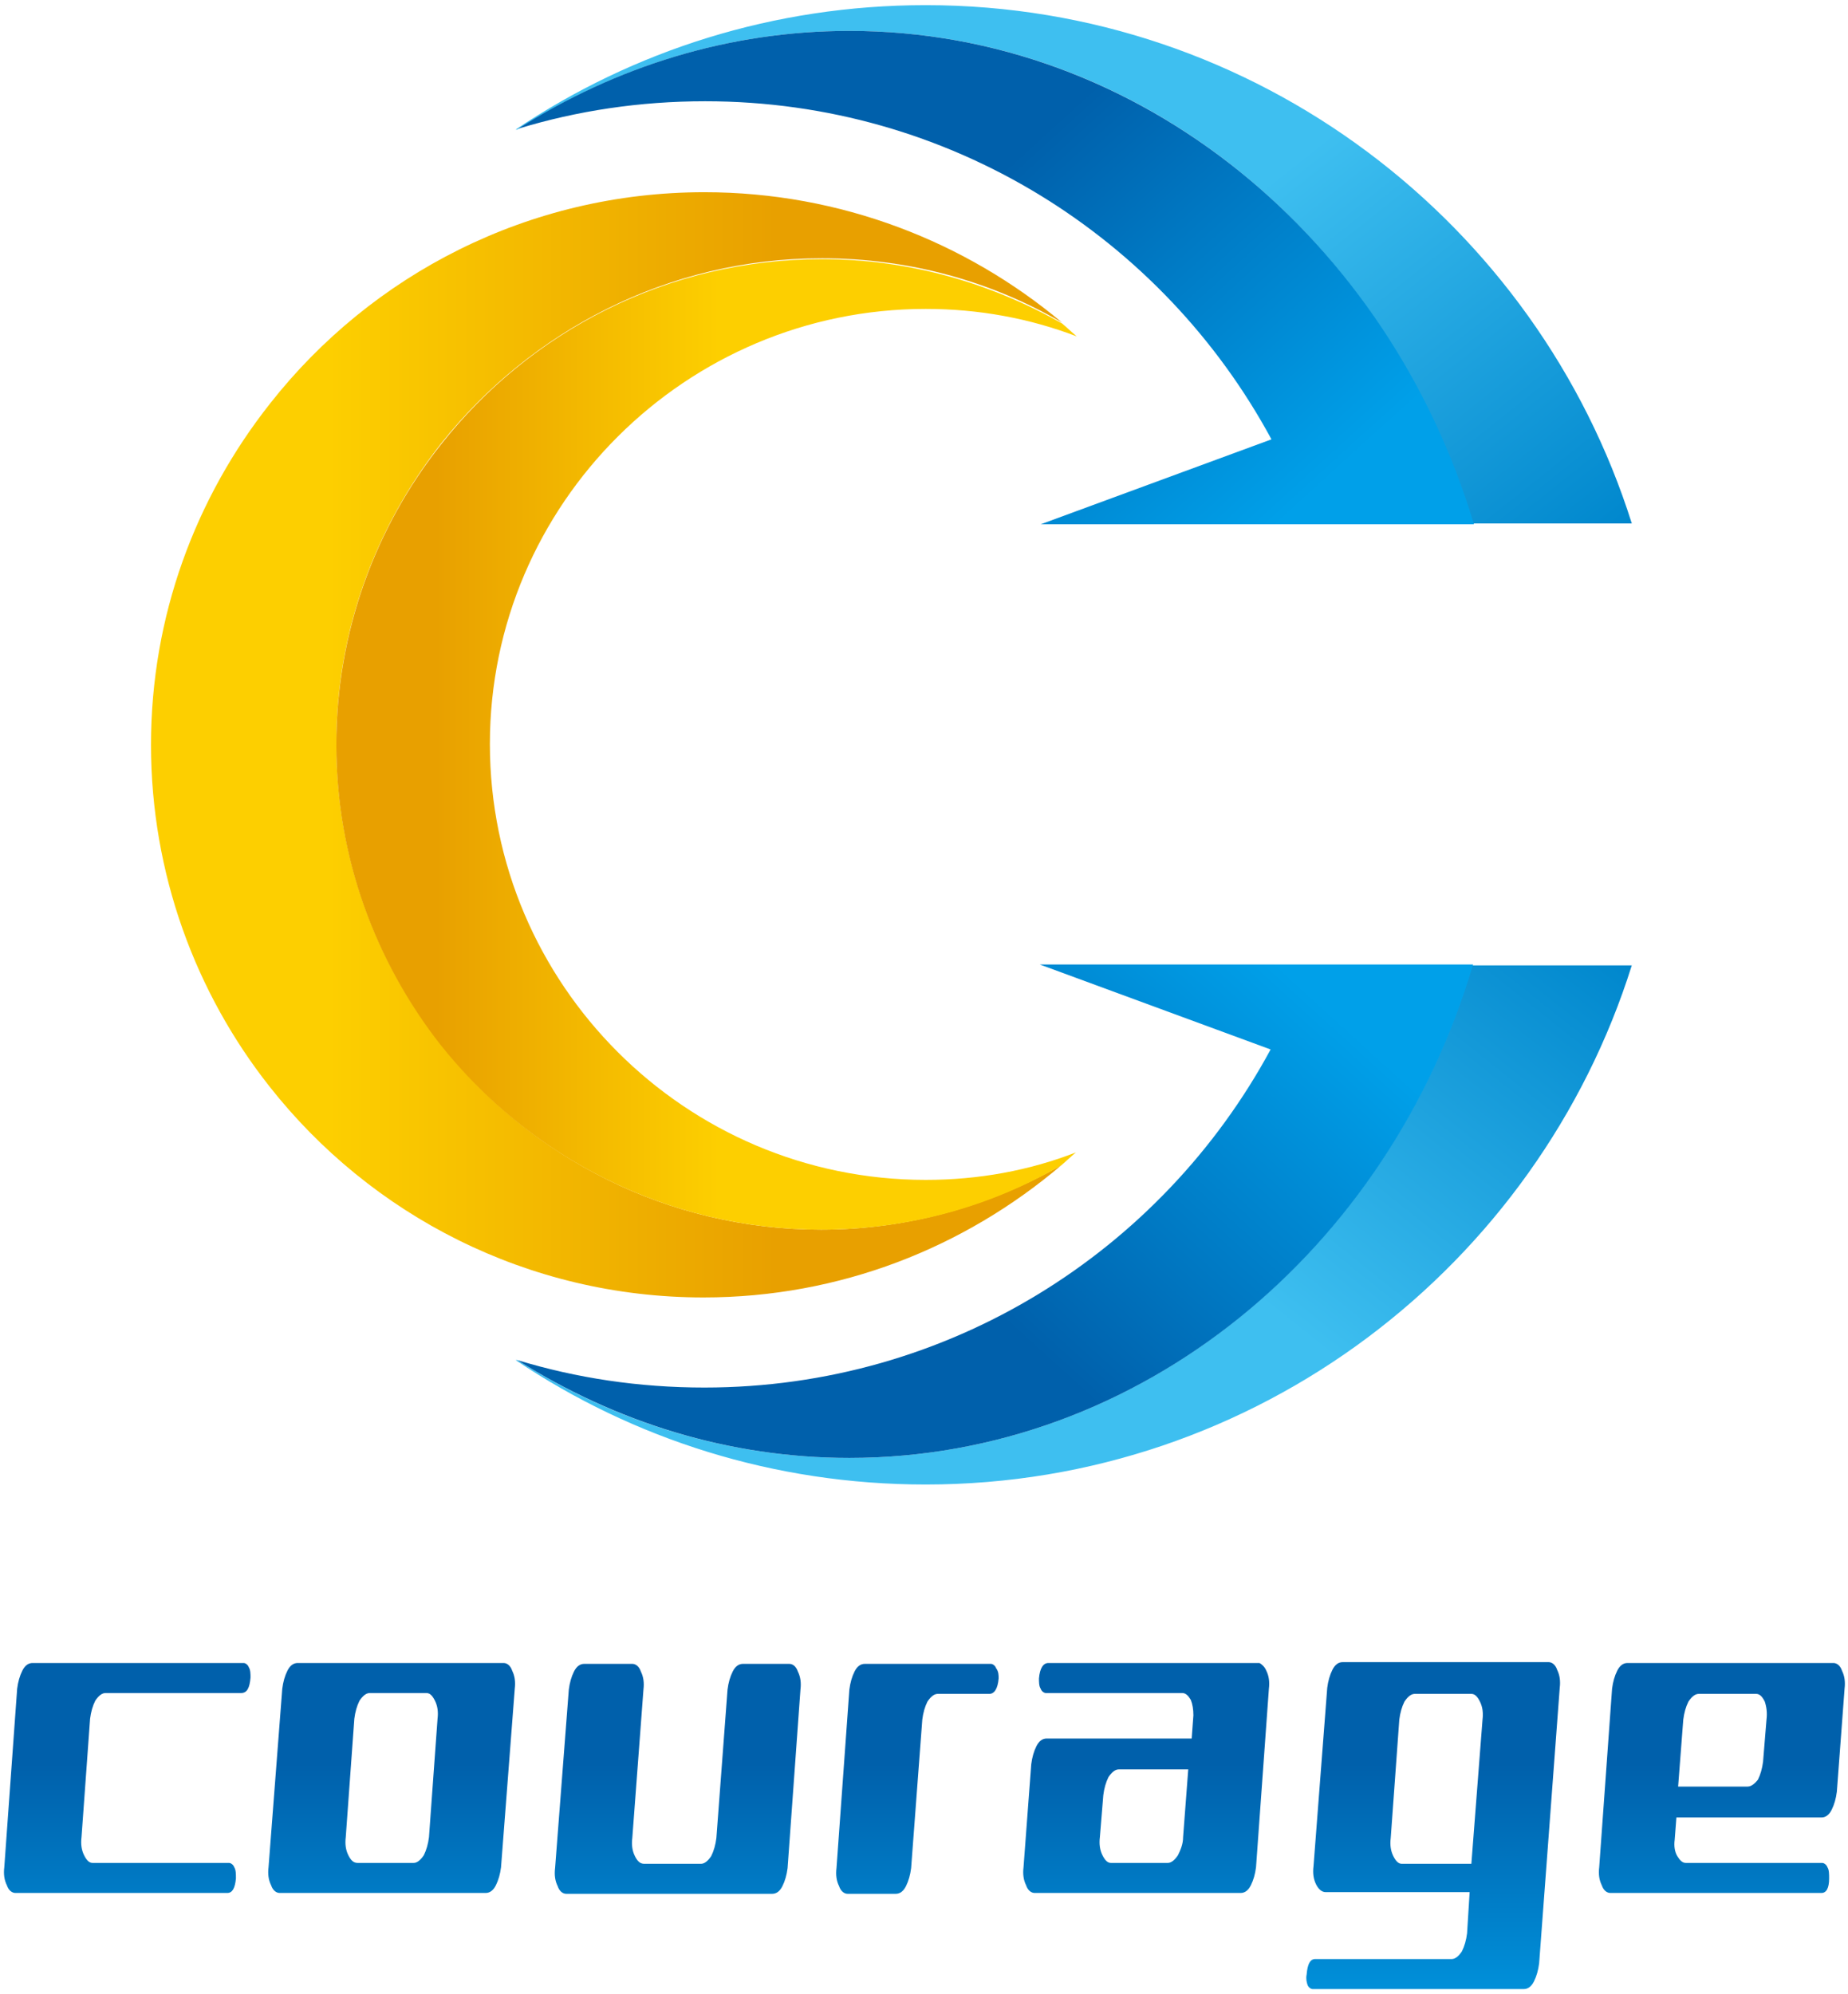
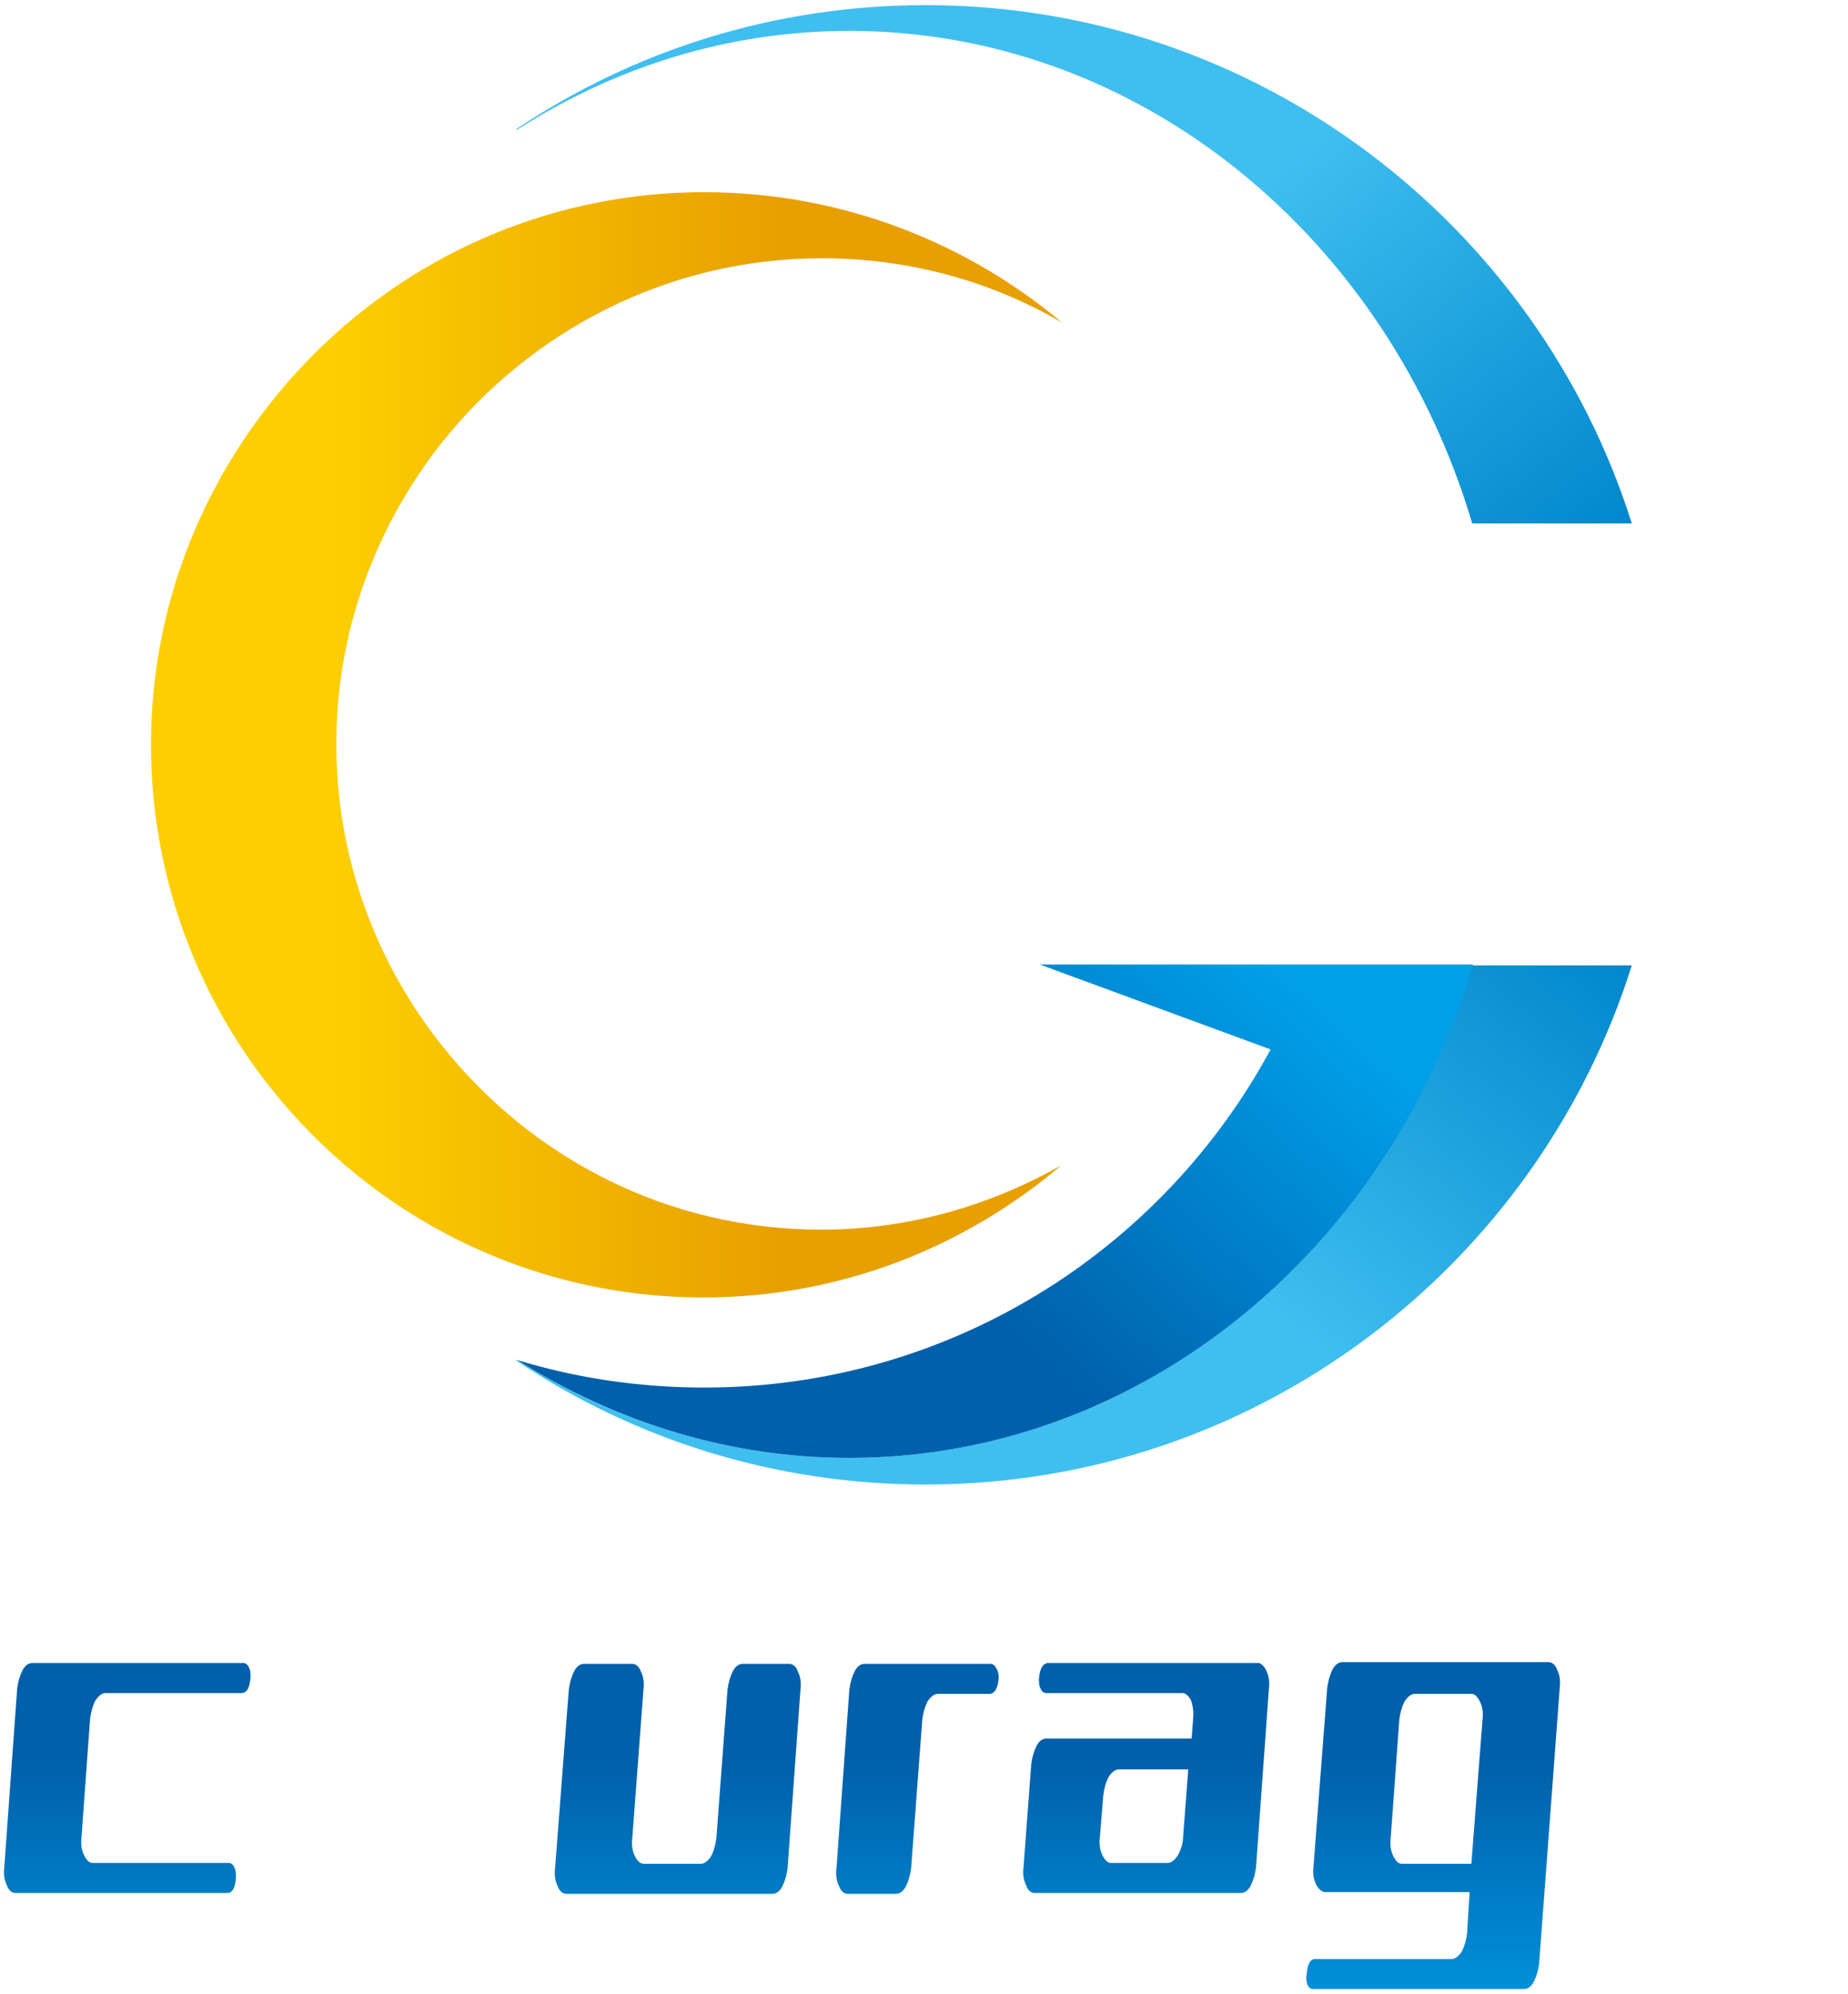
<svg xmlns="http://www.w3.org/2000/svg" version="1.1" id="レイヤー_1" x="0px" y="0px" viewBox="0 0 215.4 232.4" style="enable-background:new 0 0 215.4 232.4;" xml:space="preserve">
  <style type="text/css">
	.st0{fill:url(#SVGID_1_);}
	.st1{fill:url(#SVGID_00000119084771631196845910000007047350655203889542_);}
	.st2{fill:url(#SVGID_00000127008639426452956040000012151033692381180818_);}
	.st3{fill:url(#SVGID_00000094578963228715217350000002527770728968443524_);}
	.st4{fill:url(#SVGID_00000039105204427615433960000018352947765143209356_);}
	.st5{fill:url(#SVGID_00000085240145490921220150000002421458665427676851_);}
	.st6{fill:url(#SVGID_00000023972441153719232270000018139537155830481565_);}
	.st7{fill:url(#SVGID_00000072991785569946221660000014368533498387037834_);}
	.st8{fill:url(#SVGID_00000156560908494657359590000005499789176693708713_);}
	.st9{fill:url(#SVGID_00000095312379036028699860000004604859145055653054_);}
	.st10{fill:url(#SVGID_00000150785210153829969280000015704694064033740209_);}
	.st11{fill:url(#SVGID_00000035518932274703382520000018180112823213311124_);}
	.st12{fill:url(#SVGID_00000127758749680892680040000006924711165423585184_);}
</style>
  <g>
    <g>
      <linearGradient id="SVGID_1_" gradientUnits="userSpaceOnUse" x1="14.85" y1="240.847" x2="14.85" y2="205.547">
        <stop offset="0" style="stop-color:#00A0E9" />
        <stop offset="1" style="stop-color:#0060AB" />
      </linearGradient>
      <path class="st0" d="M26.5,220.6H1.8c-0.4,0-0.8-0.3-1-0.9c-0.3-0.6-0.4-1.3-0.3-2.1L2,196.8c0.1-0.8,0.3-1.5,0.6-2.1    c0.3-0.6,0.7-0.9,1.2-0.9h24.6c0.2,0,0.5,0.2,0.6,0.5c0.2,0.3,0.2,0.8,0.2,1.2c-0.1,1.2-0.4,1.8-1.1,1.8H12.3    c-0.4,0-0.8,0.3-1.2,0.9c-0.3,0.6-0.5,1.3-0.6,2.1l-1,13.8c-0.1,0.8,0,1.5,0.3,2.1c0.3,0.6,0.6,0.9,1,0.9h15.9    c0.2,0,0.5,0.2,0.6,0.5c0.2,0.3,0.2,0.8,0.2,1.3C27.4,220,27.1,220.6,26.5,220.6z" />
      <linearGradient id="SVGID_00000166650021510097125830000014256065584961652874_" gradientUnits="userSpaceOnUse" x1="45.653" y1="240.847" x2="45.653" y2="205.547">
        <stop offset="0" style="stop-color:#00A0E9" />
        <stop offset="1" style="stop-color:#0060AB" />
      </linearGradient>
-       <path style="fill:url(#SVGID_00000166650021510097125830000014256065584961652874_);" d="M58.4,217.6c-0.1,0.8-0.3,1.5-0.6,2.1    c-0.3,0.6-0.7,0.9-1.2,0.9h-24c-0.4,0-0.8-0.3-1-0.9c-0.3-0.6-0.4-1.3-0.3-2.1l1.6-20.8c0.1-0.8,0.3-1.5,0.6-2.1    c0.3-0.6,0.7-0.9,1.2-0.9h24c0.4,0,0.8,0.3,1,0.9c0.3,0.6,0.4,1.3,0.3,2.1L58.4,217.6z M48.2,217.1c0.4,0,0.8-0.3,1.2-0.9    c0.3-0.6,0.5-1.3,0.6-2.1l1-13.8c0.1-0.8,0-1.5-0.3-2.1c-0.3-0.6-0.6-0.9-1-0.9h-6.6c-0.4,0-0.8,0.3-1.2,0.9    c-0.3,0.6-0.5,1.3-0.6,2.1l-1,13.8c-0.1,0.8,0,1.5,0.3,2.1c0.3,0.6,0.6,0.9,1.1,0.9H48.2z" />
      <linearGradient id="SVGID_00000063618779108878597860000011497848073537708429_" gradientUnits="userSpaceOnUse" x1="79.008" y1="240.847" x2="79.008" y2="205.547">
        <stop offset="0" style="stop-color:#00A0E9" />
        <stop offset="1" style="stop-color:#0060AB" />
      </linearGradient>
      <path style="fill:url(#SVGID_00000063618779108878597860000011497848073537708429_);" d="M92,193.9c0.4,0,0.8,0.3,1,0.9    c0.3,0.6,0.4,1.3,0.3,2.1l-1.5,20.8c-0.1,0.8-0.3,1.5-0.6,2.1c-0.3,0.6-0.7,0.9-1.2,0.9H66c-0.4,0-0.8-0.3-1-0.9    c-0.3-0.6-0.4-1.3-0.3-2.1l1.6-20.8c0.1-0.8,0.3-1.5,0.6-2.1c0.3-0.6,0.7-0.9,1.2-0.9h5.6c0.4,0,0.8,0.3,1,0.9    c0.3,0.6,0.4,1.3,0.3,2.1l-1.3,17.3c-0.1,0.8,0,1.5,0.3,2.1c0.3,0.6,0.6,0.9,1.1,0.9h6.6c0.4,0,0.8-0.3,1.2-0.9    c0.3-0.6,0.5-1.3,0.6-2.1l1.3-17.3c0.1-0.8,0.3-1.5,0.6-2.1c0.3-0.6,0.7-0.9,1.2-0.9H92z" />
      <linearGradient id="SVGID_00000014625665583912542010000009225494584328252343_" gradientUnits="userSpaceOnUse" x1="106.965" y1="240.847" x2="106.965" y2="205.547">
        <stop offset="0" style="stop-color:#00A0E9" />
        <stop offset="1" style="stop-color:#0060AB" />
      </linearGradient>
      <path style="fill:url(#SVGID_00000014625665583912542010000009225494584328252343_);" d="M116.4,195.6c-0.1,1.2-0.5,1.8-1.1,1.8    h-6c-0.4,0-0.8,0.3-1.2,0.9c-0.3,0.6-0.5,1.3-0.6,2.1l-1.3,17.3c-0.1,0.8-0.3,1.5-0.6,2.1c-0.3,0.6-0.7,0.9-1.2,0.9h-5.6    c-0.4,0-0.8-0.3-1-0.9c-0.3-0.6-0.4-1.3-0.3-2.1l1.5-20.8c0.1-0.8,0.3-1.5,0.6-2.1c0.3-0.6,0.7-0.9,1.2-0.9h14.7    c0.2,0,0.5,0.2,0.6,0.5C116.4,194.8,116.4,195.2,116.4,195.6z" />
      <linearGradient id="SVGID_00000181802155423444214460000017325391487559693483_" gradientUnits="userSpaceOnUse" x1="133.599" y1="240.847" x2="133.599" y2="205.547">
        <stop offset="0" style="stop-color:#00A0E9" />
        <stop offset="1" style="stop-color:#0060AB" />
      </linearGradient>
      <path style="fill:url(#SVGID_00000181802155423444214460000017325391487559693483_);" d="M147.6,194.7c0.3,0.6,0.4,1.3,0.3,2.1    l-1.5,20.8c-0.1,0.8-0.3,1.5-0.6,2.1c-0.3,0.6-0.7,0.9-1.2,0.9h-24c-0.4,0-0.8-0.3-1-0.9c-0.3-0.6-0.4-1.3-0.3-2.1l0.9-12    c0.1-0.8,0.3-1.5,0.6-2.1c0.3-0.6,0.7-0.9,1.2-0.9h16.9l0.2-2.7c0-0.7-0.1-1.3-0.3-1.8c-0.3-0.5-0.6-0.8-1-0.8h-15.9    c-0.2,0-0.5-0.2-0.6-0.5c-0.2-0.3-0.2-0.8-0.2-1.2c0.1-1.2,0.5-1.8,1.1-1.8h24.6C147,193.9,147.4,194.2,147.6,194.7z M138.5,206.2    h-8.1c-0.4,0-0.8,0.3-1.2,0.9c-0.3,0.6-0.5,1.3-0.6,2.1l-0.4,4.9c-0.1,0.8,0,1.5,0.3,2.1c0.3,0.6,0.6,0.9,1,0.9h6.6    c0.4,0,0.8-0.3,1.2-0.9c0.3-0.6,0.6-1.3,0.6-2.1L138.5,206.2z" />
      <linearGradient id="SVGID_00000150819440371954794170000005740821811716449192_" gradientUnits="userSpaceOnUse" x1="167.032" y1="240.847" x2="167.032" y2="205.547">
        <stop offset="0" style="stop-color:#00A0E9" />
        <stop offset="1" style="stop-color:#0060AB" />
      </linearGradient>
      <path style="fill:url(#SVGID_00000150819440371954794170000005740821811716449192_);" d="M152.3,230.1c0.1-1.2,0.4-1.8,1-1.8h15.9    c0.4,0,0.8-0.3,1.2-0.9c0.3-0.6,0.5-1.3,0.6-2.1l0.3-4.8h-16.8c-0.4,0-0.8-0.3-1.1-0.9c-0.3-0.6-0.4-1.3-0.3-2.1l1.6-20.8    c0.1-0.8,0.3-1.5,0.6-2.1c0.3-0.6,0.7-0.9,1.2-0.9h24c0.4,0,0.8,0.3,1,0.9c0.3,0.6,0.4,1.3,0.3,2.1l-2.4,32.1    c-0.1,0.8-0.3,1.5-0.6,2.1c-0.3,0.6-0.7,0.9-1.2,0.9H153c-0.2,0-0.5-0.2-0.6-0.5C152.3,231,152.2,230.6,152.3,230.1z M172.8,200.4    c0.1-0.8,0-1.5-0.3-2.1c-0.3-0.6-0.6-0.9-1-0.9h-6.6c-0.4,0-0.8,0.3-1.2,0.9c-0.3,0.6-0.5,1.3-0.6,2.1l-1,13.8    c-0.1,0.8,0,1.5,0.3,2.1c0.3,0.6,0.6,0.9,1,0.9h8.1L172.8,200.4z" />
      <linearGradient id="SVGID_00000134247027746045899170000015065721534151609480_" gradientUnits="userSpaceOnUse" x1="200.625" y1="240.847" x2="200.625" y2="205.547">
        <stop offset="0" style="stop-color:#00A0E9" />
        <stop offset="1" style="stop-color:#0060AB" />
      </linearGradient>
-       <path style="fill:url(#SVGID_00000134247027746045899170000015065721534151609480_);" d="M212.3,220.6h-24.6c-0.4,0-0.8-0.3-1-0.9    c-0.3-0.6-0.4-1.3-0.3-2.1l1.5-20.8c0.1-0.8,0.3-1.5,0.6-2.1c0.3-0.6,0.7-0.9,1.2-0.9h24c0.4,0,0.8,0.3,1,0.9    c0.3,0.6,0.4,1.3,0.3,2.1l-0.9,12c-0.1,0.8-0.3,1.5-0.6,2.1c-0.3,0.6-0.7,0.9-1.2,0.9h-16.9l-0.2,2.6c-0.1,0.7,0,1.4,0.3,1.9    c0.3,0.5,0.6,0.8,1,0.8h15.9c0.2,0,0.5,0.2,0.6,0.5c0.2,0.3,0.2,0.8,0.2,1.3C213.2,220,212.9,220.6,212.3,220.6z M205.7,198.3    c-0.3-0.6-0.6-0.9-1-0.9H198c-0.4,0-0.8,0.3-1.2,0.9c-0.3,0.6-0.5,1.3-0.6,2.1l-0.6,7.8h8.1c0.4,0,0.8-0.3,1.2-0.8    c0.3-0.6,0.5-1.3,0.6-2.1l0.4-4.9C206,199.6,205.9,198.9,205.7,198.3z" />
    </g>
    <g>
      <linearGradient id="SVGID_00000158746810581874005730000009279895163366001306_" gradientUnits="userSpaceOnUse" x1="127.993" y1="36.977" x2="163.632" y2="81.857">
        <stop offset="0" style="stop-color:#3EBFF0" />
        <stop offset="1" style="stop-color:#0087CD" />
      </linearGradient>
      <path style="fill:url(#SVGID_00000158746810581874005730000009279895163366001306_);" d="M107.9,0.6c-17.7,0-34.1,5.3-47.8,14.5    c0.1,0,0.1,0,0.2,0C71.7,7.8,84.9,3.6,99,3.6c34,0,62.8,24.3,72.6,57.4h18.6C179.2,26.1,146.5,0.6,107.9,0.6z" />
      <linearGradient id="SVGID_00000082335586463955515220000014672646446221311668_" gradientUnits="userSpaceOnUse" x1="145.601" y1="64.333" x2="110.401" y2="25.613">
        <stop offset="0" style="stop-color:#00A0E9" />
        <stop offset="1" style="stop-color:#0060AB" />
      </linearGradient>
-       <path style="fill:url(#SVGID_00000082335586463955515220000014672646446221311668_);" d="M99,3.6C84.9,3.6,71.7,7.8,60.4,15    c6.9-2.1,14.2-3.2,21.8-3.2c28.5,0,53.3,15.9,66,39.4l-26.9,9.9h31.4h19.1C161.9,28,133,3.6,99,3.6z" />
    </g>
    <g>
      <linearGradient id="SVGID_00000060032554898937690510000000399939169287053446_" gradientUnits="userSpaceOnUse" x1="127.995" y1="58.258" x2="163.635" y2="103.138" gradientTransform="matrix(1 0 0 -1 0 194.853)">
        <stop offset="0" style="stop-color:#3EBFF0" />
        <stop offset="1" style="stop-color:#0087CD" />
      </linearGradient>
      <path style="fill:url(#SVGID_00000060032554898937690510000000399939169287053446_);" d="M107.9,173c-17.7,0-34.1-5.3-47.8-14.5    c0.1,0,0.1,0,0.2,0c11.3,7.2,24.6,11.4,38.7,11.4c34,0,62.8-24.3,72.6-57.4h18.6C179.2,147.5,146.5,173,107.9,173z" />
      <linearGradient id="SVGID_00000150788106016171578870000004341740323296281991_" gradientUnits="userSpaceOnUse" x1="145.604" y1="85.614" x2="110.404" y2="46.894" gradientTransform="matrix(1 0 0 -1 0 194.853)">
        <stop offset="0" style="stop-color:#00A0E9" />
        <stop offset="1" style="stop-color:#0060AB" />
      </linearGradient>
      <path style="fill:url(#SVGID_00000150788106016171578870000004341740323296281991_);" d="M99,169.9c-14.1,0-27.3-4.2-38.7-11.4    c6.9,2.1,14.2,3.2,21.8,3.2c28.5,0,53.3-15.9,66-39.4l-26.9-9.9h31.4h19.1C161.9,145.6,133,169.9,99,169.9z" />
    </g>
    <g>
      <linearGradient id="SVGID_00000011717895050801914350000012171942147720335521_" gradientUnits="userSpaceOnUse" x1="38.176" y1="86.79" x2="90.438" y2="86.79">
        <stop offset="0" style="stop-color:#FDCF00" />
        <stop offset="1" style="stop-color:#E8A000" />
      </linearGradient>
-       <path style="fill:url(#SVGID_00000011717895050801914350000012171942147720335521_);" d="M51.4,121.7    C51.4,121.7,51.4,121.7,51.4,121.7c-7.6-9.6-12.2-21.8-12.2-35c0-13.2,4.6-25.3,12.2-35c0,0,0,0,0,0    c10.4-13.1,26.4-21.6,44.4-21.6c10.2,0,19.8,2.7,28,7.5C112.6,28.2,98,22.4,82.1,22.4c-20.5,0-38.8,9.6-50.6,24.6c0,0,0,0,0,0    c-8.7,11-13.9,24.8-13.9,39.8c0,15,5.2,28.9,13.8,39.8c0,0,0,0,0,0c11.8,15,30.1,24.6,50.6,24.6c15.9,0,30.4-5.8,41.7-15.4    c-8.3,4.7-17.8,7.5-28,7.5C77.8,143.3,61.8,134.9,51.4,121.7z" />
+       <path style="fill:url(#SVGID_00000011717895050801914350000012171942147720335521_);" d="M51.4,121.7    C51.4,121.7,51.4,121.7,51.4,121.7c-7.6-9.6-12.2-21.8-12.2-35c0-13.2,4.6-25.3,12.2-35c0,0,0,0,0,0    c10.4-13.1,26.4-21.6,44.4-21.6c10.2,0,19.8,2.7,28,7.5C112.6,28.2,98,22.4,82.1,22.4c-20.5,0-38.8,9.6-50.6,24.6c0,0,0,0,0,0    c-8.7,11-13.9,24.8-13.9,39.8c0,15,5.2,28.9,13.8,39.8c11.8,15,30.1,24.6,50.6,24.6c15.9,0,30.4-5.8,41.7-15.4    c-8.3,4.7-17.8,7.5-28,7.5C77.8,143.3,61.8,134.9,51.4,121.7z" />
      <linearGradient id="SVGID_00000091694687710664198380000000048130681244637100_" gradientUnits="userSpaceOnUse" x1="83.826" y1="86.79" x2="50.712" y2="86.79">
        <stop offset="0" style="stop-color:#FDCF00" />
        <stop offset="1" style="stop-color:#E8A000" />
      </linearGradient>
-       <path style="fill:url(#SVGID_00000091694687710664198380000000048130681244637100_);" d="M107.9,137.5c-28,0-50.8-22.8-50.8-50.8    S80,36,107.9,36c6.2,0,12.1,1.1,17.6,3.2c-0.6-0.5-1.1-1-1.7-1.5c-8.3-4.7-17.8-7.5-28-7.5c-18,0-34,8.4-44.4,21.6c0,0,0,0,0,0    c-7.6,9.6-12.2,21.8-12.2,35c0,13.2,4.6,25.3,12.1,34.9c0,0,0,0,0,0c10.4,13.1,26.4,21.6,44.4,21.6c10.2,0,19.8-2.7,28-7.5    c0.6-0.5,1.1-1,1.7-1.5C120,136.4,114.1,137.5,107.9,137.5z" />
    </g>
  </g>
</svg>